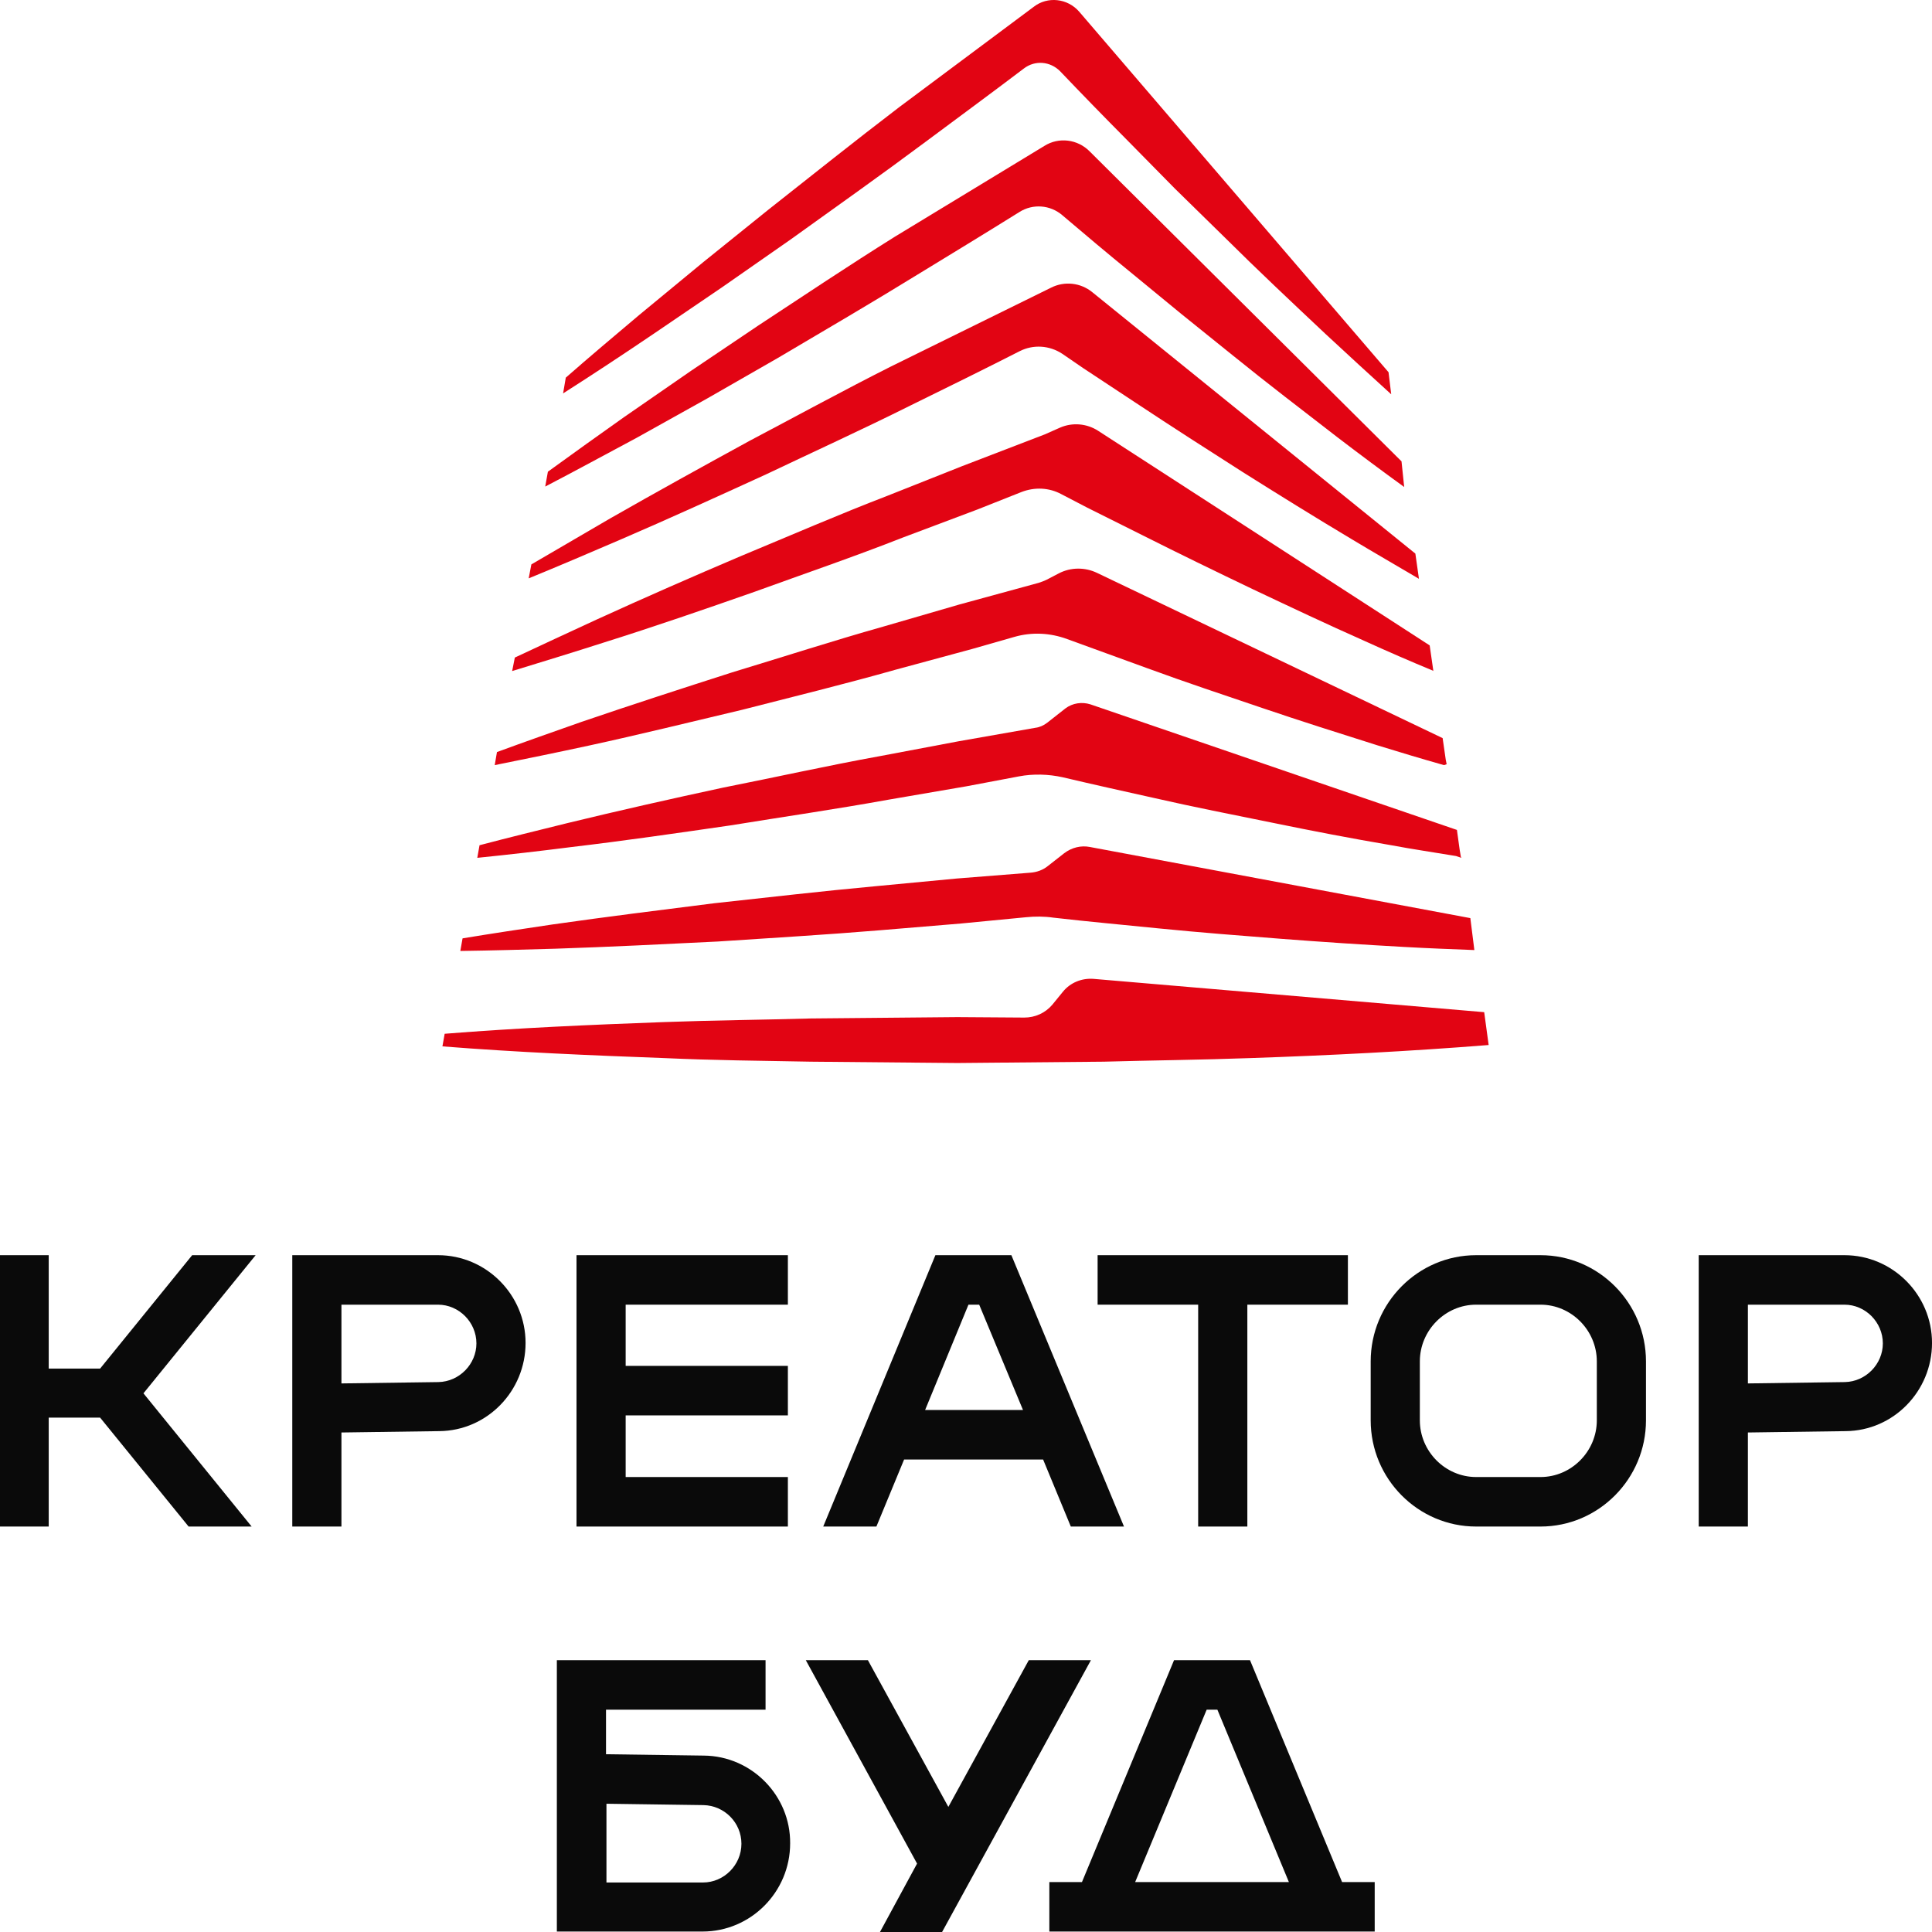
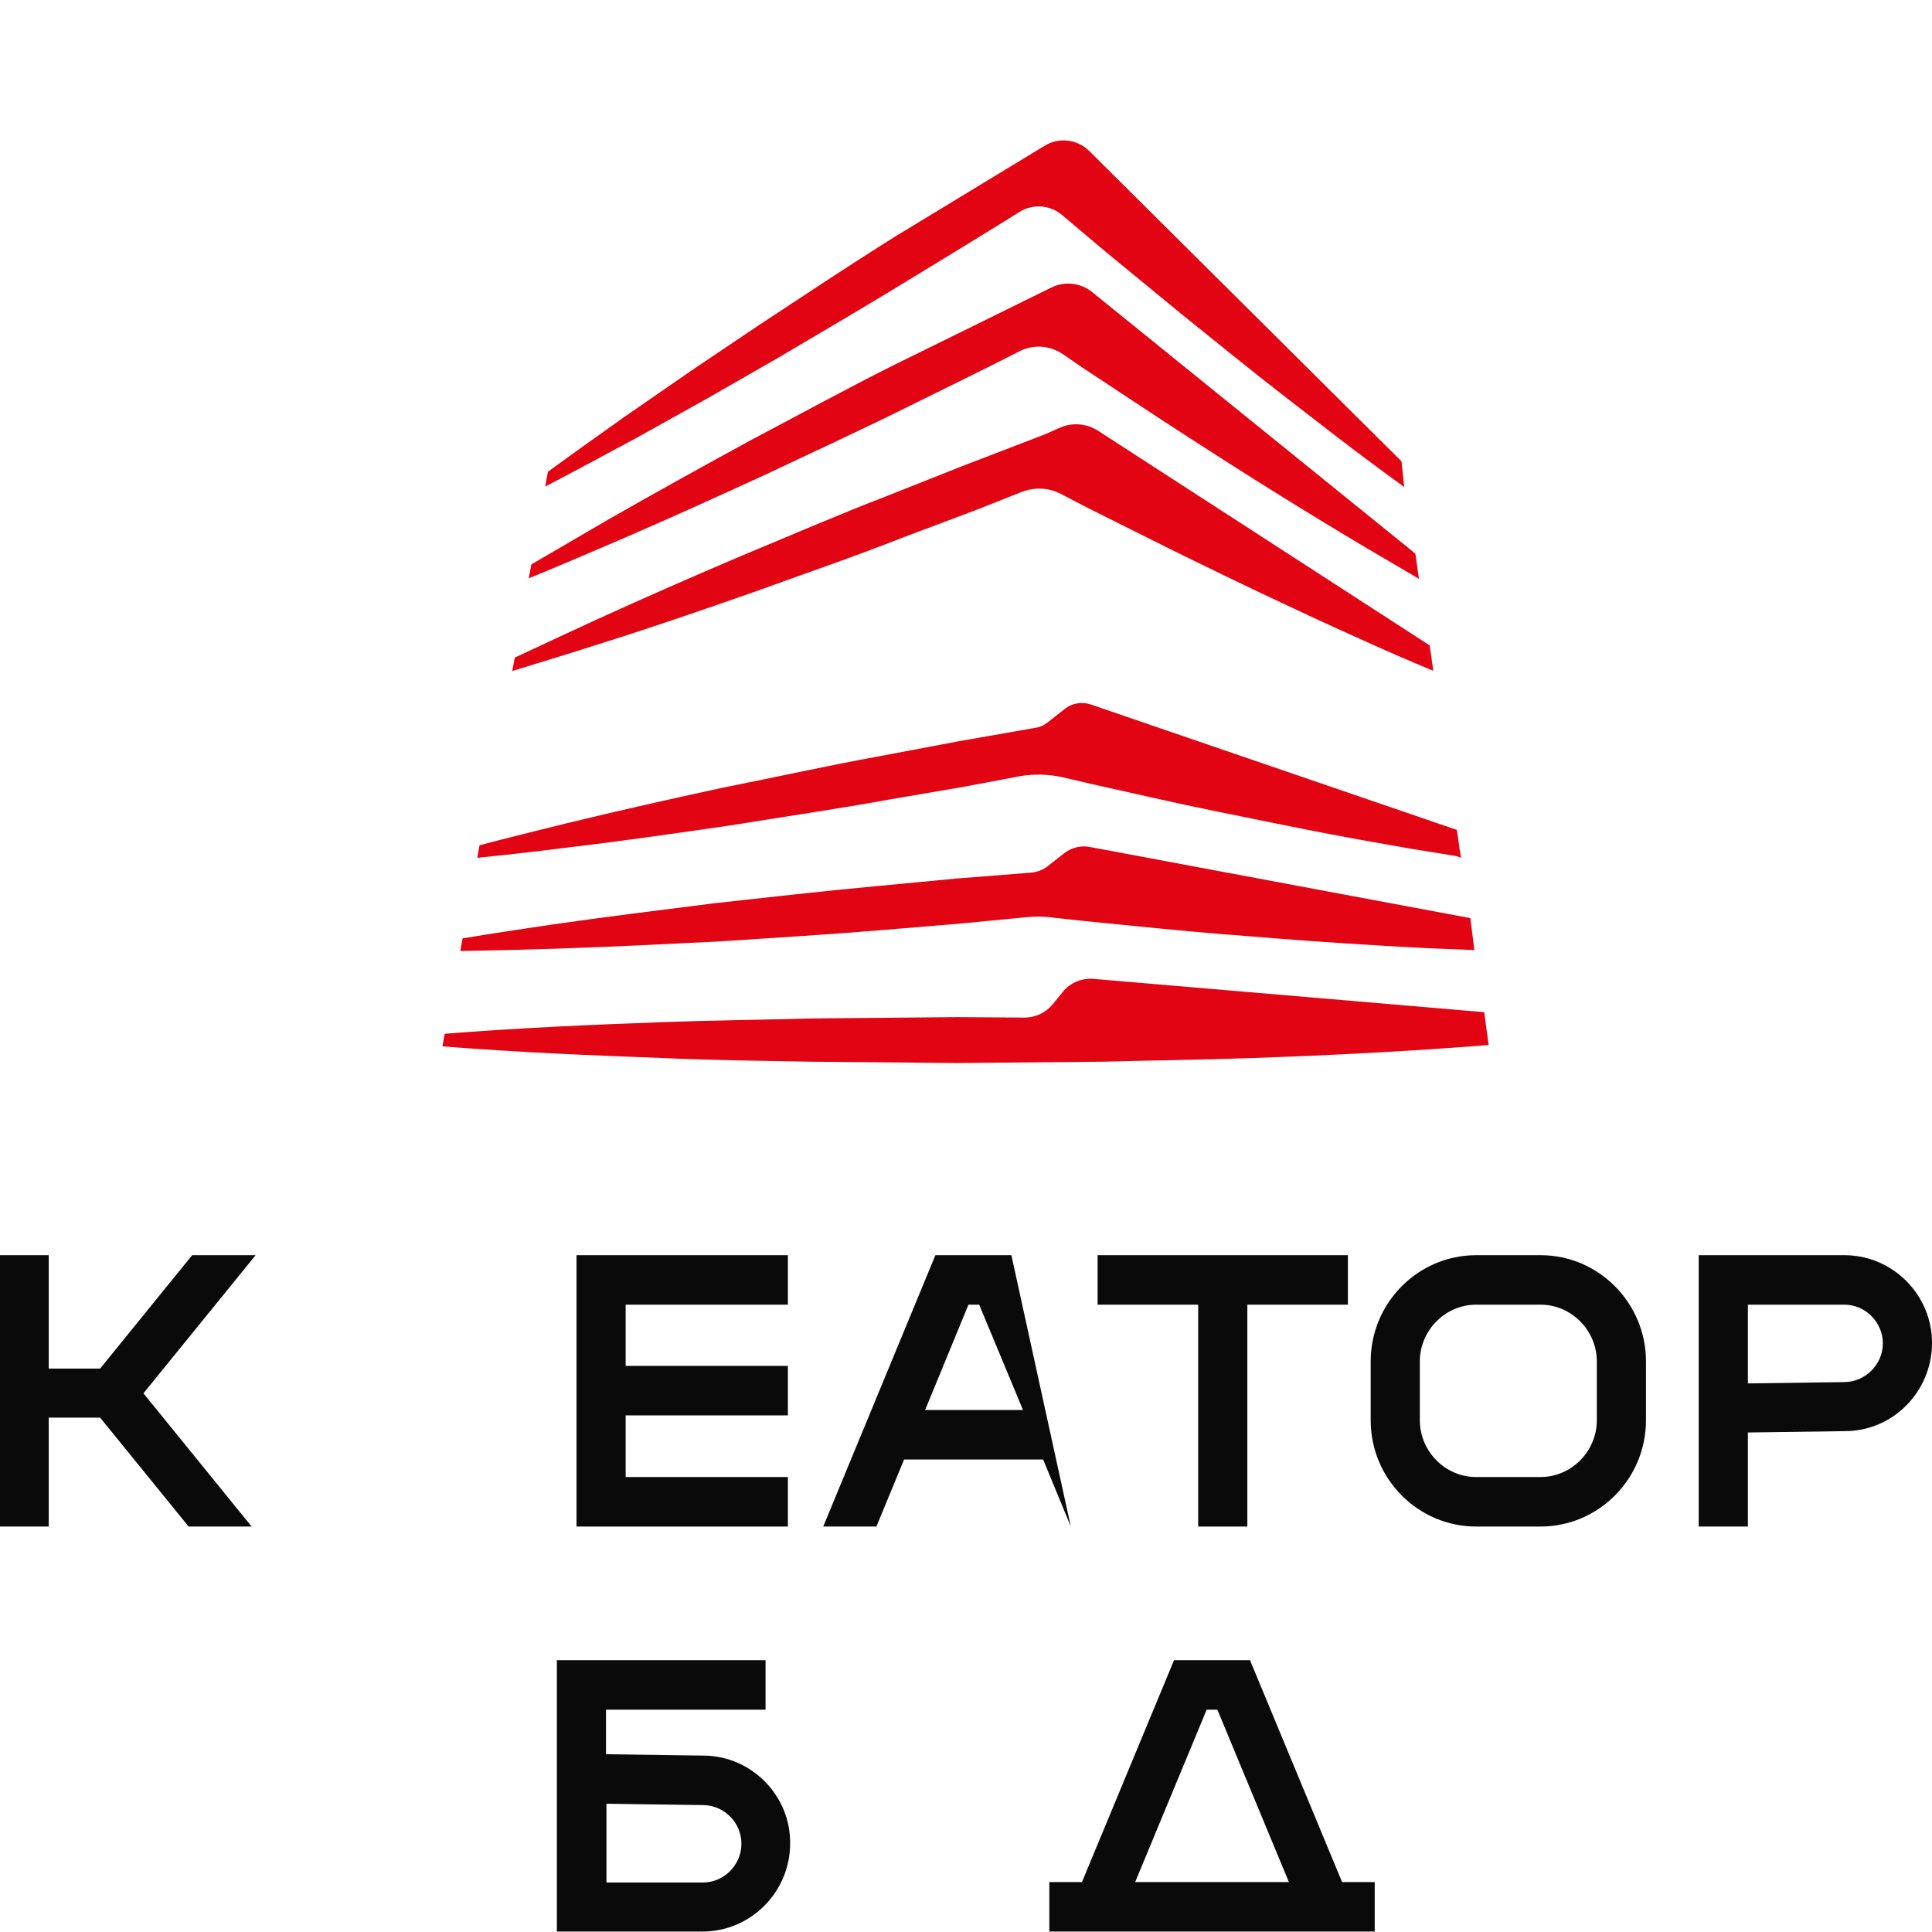
<svg xmlns="http://www.w3.org/2000/svg" width="88" height="88" viewBox="0 0 88 88" fill="none">
  <path d="M8.753 57.172L4.56 62.337H2.219V57.172H0V69.531H2.219V64.571H4.56L8.59 69.531H11.461L6.534 63.464L11.644 57.172H8.753Z" fill="#0A0A0A" />
-   <path d="M19.949 57.172H13.313V69.532H15.552V65.248L20.01 65.186C22.188 65.166 23.939 63.362 23.939 61.169C23.939 58.975 22.148 57.172 19.949 57.172ZM19.97 62.952L15.552 63.013V59.426H19.949C20.906 59.426 21.7 60.226 21.7 61.189C21.7 62.132 20.926 62.931 19.97 62.952Z" fill="#0A0A0A" />
  <path d="M84.011 57.172H77.374V69.532H79.614V65.248L84.072 65.186C86.25 65.166 88.001 63.362 88.001 61.169C88.001 58.975 86.209 57.172 84.011 57.172ZM84.031 62.952L79.614 63.013V59.426H84.011C84.967 59.426 85.761 60.226 85.761 61.189C85.761 62.132 84.988 62.931 84.031 62.952Z" fill="#0A0A0A" />
  <path d="M35.887 67.277H28.498V64.469H35.887V62.214H28.498V59.426H35.887V57.172H26.259V69.532H35.887V67.277Z" fill="#0A0A0A" />
  <path d="M70.168 57.172H68.702H67.237C64.59 57.172 62.433 59.344 62.433 62.009V64.694C62.433 67.359 64.59 69.532 67.237 69.532H68.702H70.168C72.814 69.532 74.972 67.359 74.972 64.694V62.009C74.972 59.344 72.814 57.172 70.168 57.172ZM72.733 64.694C72.733 66.109 71.573 67.277 70.168 67.277H68.702H67.237C65.832 67.277 64.672 66.109 64.672 64.694V62.009C64.672 60.595 65.832 59.426 67.237 59.426H68.702H70.168C71.573 59.426 72.733 60.595 72.733 62.009V64.694Z" fill="#0A0A0A" />
-   <path d="M41.181 66.478H47.512L48.774 69.532H51.196L46.067 57.172H44.336H42.606L37.497 69.532H39.919L41.181 66.478ZM44.112 59.426H44.357H44.601L46.596 64.223H42.138L44.112 59.426Z" fill="#0A0A0A" />
+   <path d="M41.181 66.478H47.512L48.774 69.532L46.067 57.172H44.336H42.606L37.497 69.532H39.919L41.181 66.478ZM44.112 59.426H44.357H44.601L46.596 64.223H42.138L44.112 59.426Z" fill="#0A0A0A" />
  <path d="M54.575 69.532H56.815V59.426H61.395V57.172H49.995V59.426H54.575V69.532Z" fill="#0A0A0A" />
  <path d="M32.061 79.965L27.603 79.903V77.874H34.87V75.619H25.364V87.979H32C34.198 87.979 35.99 86.176 35.99 83.962C36.01 81.789 34.239 79.985 32.061 79.965ZM32.02 85.745H27.623V82.158L32.041 82.22C32.997 82.24 33.771 83.019 33.771 83.982C33.771 84.946 32.977 85.745 32.02 85.745Z" fill="#0A0A0A" />
  <path d="M56.936 75.619H55.206H53.476L49.282 85.725H47.796V87.979H62.616V85.725H61.13L56.936 75.619ZM54.962 77.874H55.206H55.45L58.707 85.725H51.705L54.962 77.874Z" fill="#0A0A0A" />
-   <path d="M46.86 75.619L43.196 82.302L39.532 75.619H36.703L41.771 84.884L40.082 88H42.911L49.69 75.619H46.86Z" fill="#0A0A0A" />
  <path d="M66.972 41.819L49.649 38.58C49.242 38.498 48.814 38.601 48.468 38.867L47.735 39.441C47.511 39.626 47.226 39.728 46.941 39.749L43.583 40.015L39.898 40.364C37.435 40.589 34.992 40.876 32.529 41.142C30.086 41.45 27.623 41.757 25.18 42.106C23.796 42.311 22.432 42.516 21.069 42.741L20.967 43.315C22.412 43.295 23.857 43.254 25.282 43.213C27.745 43.131 30.229 43.008 32.692 42.885C35.155 42.721 37.618 42.577 40.081 42.372L43.766 42.065L46.738 41.778C47.145 41.737 47.572 41.737 47.98 41.798C49.588 41.983 51.196 42.126 52.804 42.29C54.656 42.475 56.509 42.618 58.361 42.762C60.214 42.905 62.066 43.028 63.939 43.131C65.018 43.192 66.076 43.233 67.155 43.274L66.972 41.819Z" fill="#E20413" />
  <path d="M66.544 39.052L66.483 38.683L66.361 37.802L49.669 32.083C49.282 31.96 48.855 32.022 48.529 32.267L47.694 32.923C47.532 33.046 47.348 33.128 47.165 33.149L43.664 33.764L40.081 34.44C37.7 34.871 35.318 35.404 32.936 35.875C30.555 36.388 28.193 36.92 25.832 37.494C24.509 37.822 23.165 38.15 21.842 38.499L21.74 39.073C23.165 38.929 24.59 38.765 26.035 38.581C28.458 38.294 30.86 37.945 33.262 37.597C35.664 37.207 38.066 36.859 40.448 36.428L44.03 35.813L46.412 35.363C47.063 35.24 47.755 35.26 48.407 35.404C49.791 35.731 51.175 36.039 52.56 36.346C54.351 36.756 56.142 37.105 57.954 37.474C59.745 37.843 61.557 38.191 63.369 38.499C64.346 38.683 65.343 38.827 66.32 38.991L66.565 39.073V39.052C66.524 39.052 66.544 39.052 66.544 39.052Z" fill="#E20413" />
-   <path d="M65.893 34.809L65.852 34.604L65.71 33.62L49.974 26.097C49.425 25.831 48.773 25.831 48.224 26.118L47.674 26.405C47.552 26.466 47.43 26.507 47.308 26.548L43.705 27.532L40.244 28.537C37.923 29.192 35.644 29.93 33.343 30.627C31.043 31.365 28.763 32.103 26.483 32.882C25.201 33.333 23.918 33.784 22.636 34.255L22.534 34.85C23.959 34.563 25.364 34.276 26.789 33.968C29.15 33.456 31.471 32.882 33.812 32.328C36.132 31.734 38.473 31.16 40.794 30.504L44.275 29.561L46.209 29.008C47.002 28.782 47.837 28.823 48.611 29.11C49.832 29.561 51.053 29.992 52.275 30.443C54.005 31.078 55.735 31.652 57.486 32.246C59.236 32.841 60.987 33.394 62.738 33.948C63.735 34.255 64.753 34.563 65.771 34.85L65.893 34.809Z" fill="#E20413" />
  <path d="M34.361 26.958C36.621 26.138 38.901 25.359 41.14 24.478L44.519 23.207L46.534 22.408C47.125 22.182 47.776 22.203 48.346 22.51L49.527 23.125L52.03 24.375C53.7 25.216 55.389 26.036 57.058 26.835C58.748 27.634 60.438 28.434 62.148 29.192C63.186 29.664 64.224 30.115 65.262 30.545L65.282 30.566V30.525L65.12 29.397L50.015 19.62C49.506 19.292 48.855 19.23 48.285 19.477L47.593 19.784L47.165 19.948L43.806 21.239L40.448 22.572C38.209 23.433 35.99 24.396 33.771 25.318C31.552 26.261 29.354 27.225 27.155 28.229C25.913 28.803 24.672 29.377 23.45 29.951L23.328 30.566C24.733 30.135 26.137 29.705 27.542 29.254C29.822 28.536 32.081 27.758 34.361 26.958Z" fill="#E20413" />
  <path d="M64.468 25.216L49.75 13.307C49.221 12.876 48.488 12.794 47.877 13.102L40.59 16.689C38.432 17.775 36.295 18.944 34.157 20.071C32.02 21.239 29.903 22.408 27.786 23.617C26.585 24.314 25.404 25.011 24.203 25.708L24.081 26.343C25.486 25.769 26.87 25.175 28.254 24.581C30.493 23.617 32.692 22.613 34.89 21.608C37.089 20.563 39.287 19.559 41.465 18.472C43.135 17.652 44.804 16.832 46.453 15.992C47.063 15.685 47.796 15.726 48.386 16.115L49.343 16.771L51.766 18.37C53.374 19.436 55.002 20.481 56.61 21.506C58.239 22.531 59.888 23.556 61.536 24.54C62.554 25.154 63.593 25.749 64.631 26.364L64.468 25.216Z" fill="#E20413" />
  <path d="M63.837 21.014L49.628 6.891C49.078 6.338 48.223 6.235 47.572 6.645L40.753 10.786C38.656 12.098 36.6 13.471 34.544 14.824L31.47 16.894L28.417 19.005C27.256 19.825 26.116 20.645 24.956 21.485L24.834 22.162C26.218 21.444 27.602 20.686 28.987 19.948L32.223 18.144L35.44 16.299C37.557 15.049 39.694 13.799 41.791 12.508C43.338 11.565 44.885 10.622 46.432 9.658C47.043 9.269 47.837 9.33 48.386 9.802C49.424 10.683 50.442 11.544 51.501 12.405L53.821 14.311L56.162 16.197C57.73 17.468 59.317 18.677 60.905 19.907C61.923 20.686 62.941 21.444 63.959 22.182L63.837 21.014Z" fill="#E20413" />
-   <path d="M63.246 16.955L49.16 0.537C48.631 -0.078 47.715 -0.181 47.084 0.311L40.956 4.882C38.941 6.42 36.967 7.998 34.992 9.556L32.04 11.934L29.109 14.352C27.989 15.295 26.87 16.238 25.771 17.201L25.648 17.919C27.033 17.037 28.396 16.136 29.76 15.213L32.895 13.081L36.01 10.909C38.066 9.433 40.122 7.978 42.157 6.461C43.643 5.354 45.15 4.247 46.636 3.12C47.145 2.73 47.837 2.792 48.285 3.243C49.282 4.288 50.279 5.313 51.297 6.338L53.516 8.592L55.776 10.806C57.282 12.303 58.809 13.737 60.356 15.193C61.353 16.115 62.371 17.058 63.368 17.96L63.246 16.955Z" fill="#E20413" />
  <path d="M67.603 46.103L49.811 44.586C49.282 44.545 48.753 44.75 48.407 45.181L47.939 45.755C47.613 46.144 47.145 46.349 46.656 46.349L43.603 46.328L36.926 46.39C34.707 46.452 32.488 46.472 30.249 46.554C26.911 46.677 23.593 46.82 20.254 47.087L20.152 47.661C23.511 47.927 26.89 48.071 30.249 48.194C32.468 48.296 34.687 48.317 36.926 48.358L43.603 48.419L50.28 48.358C52.498 48.296 54.717 48.276 56.956 48.194C60.58 48.071 64.203 47.886 67.806 47.599L67.603 46.103Z" fill="#E20413" />
</svg>